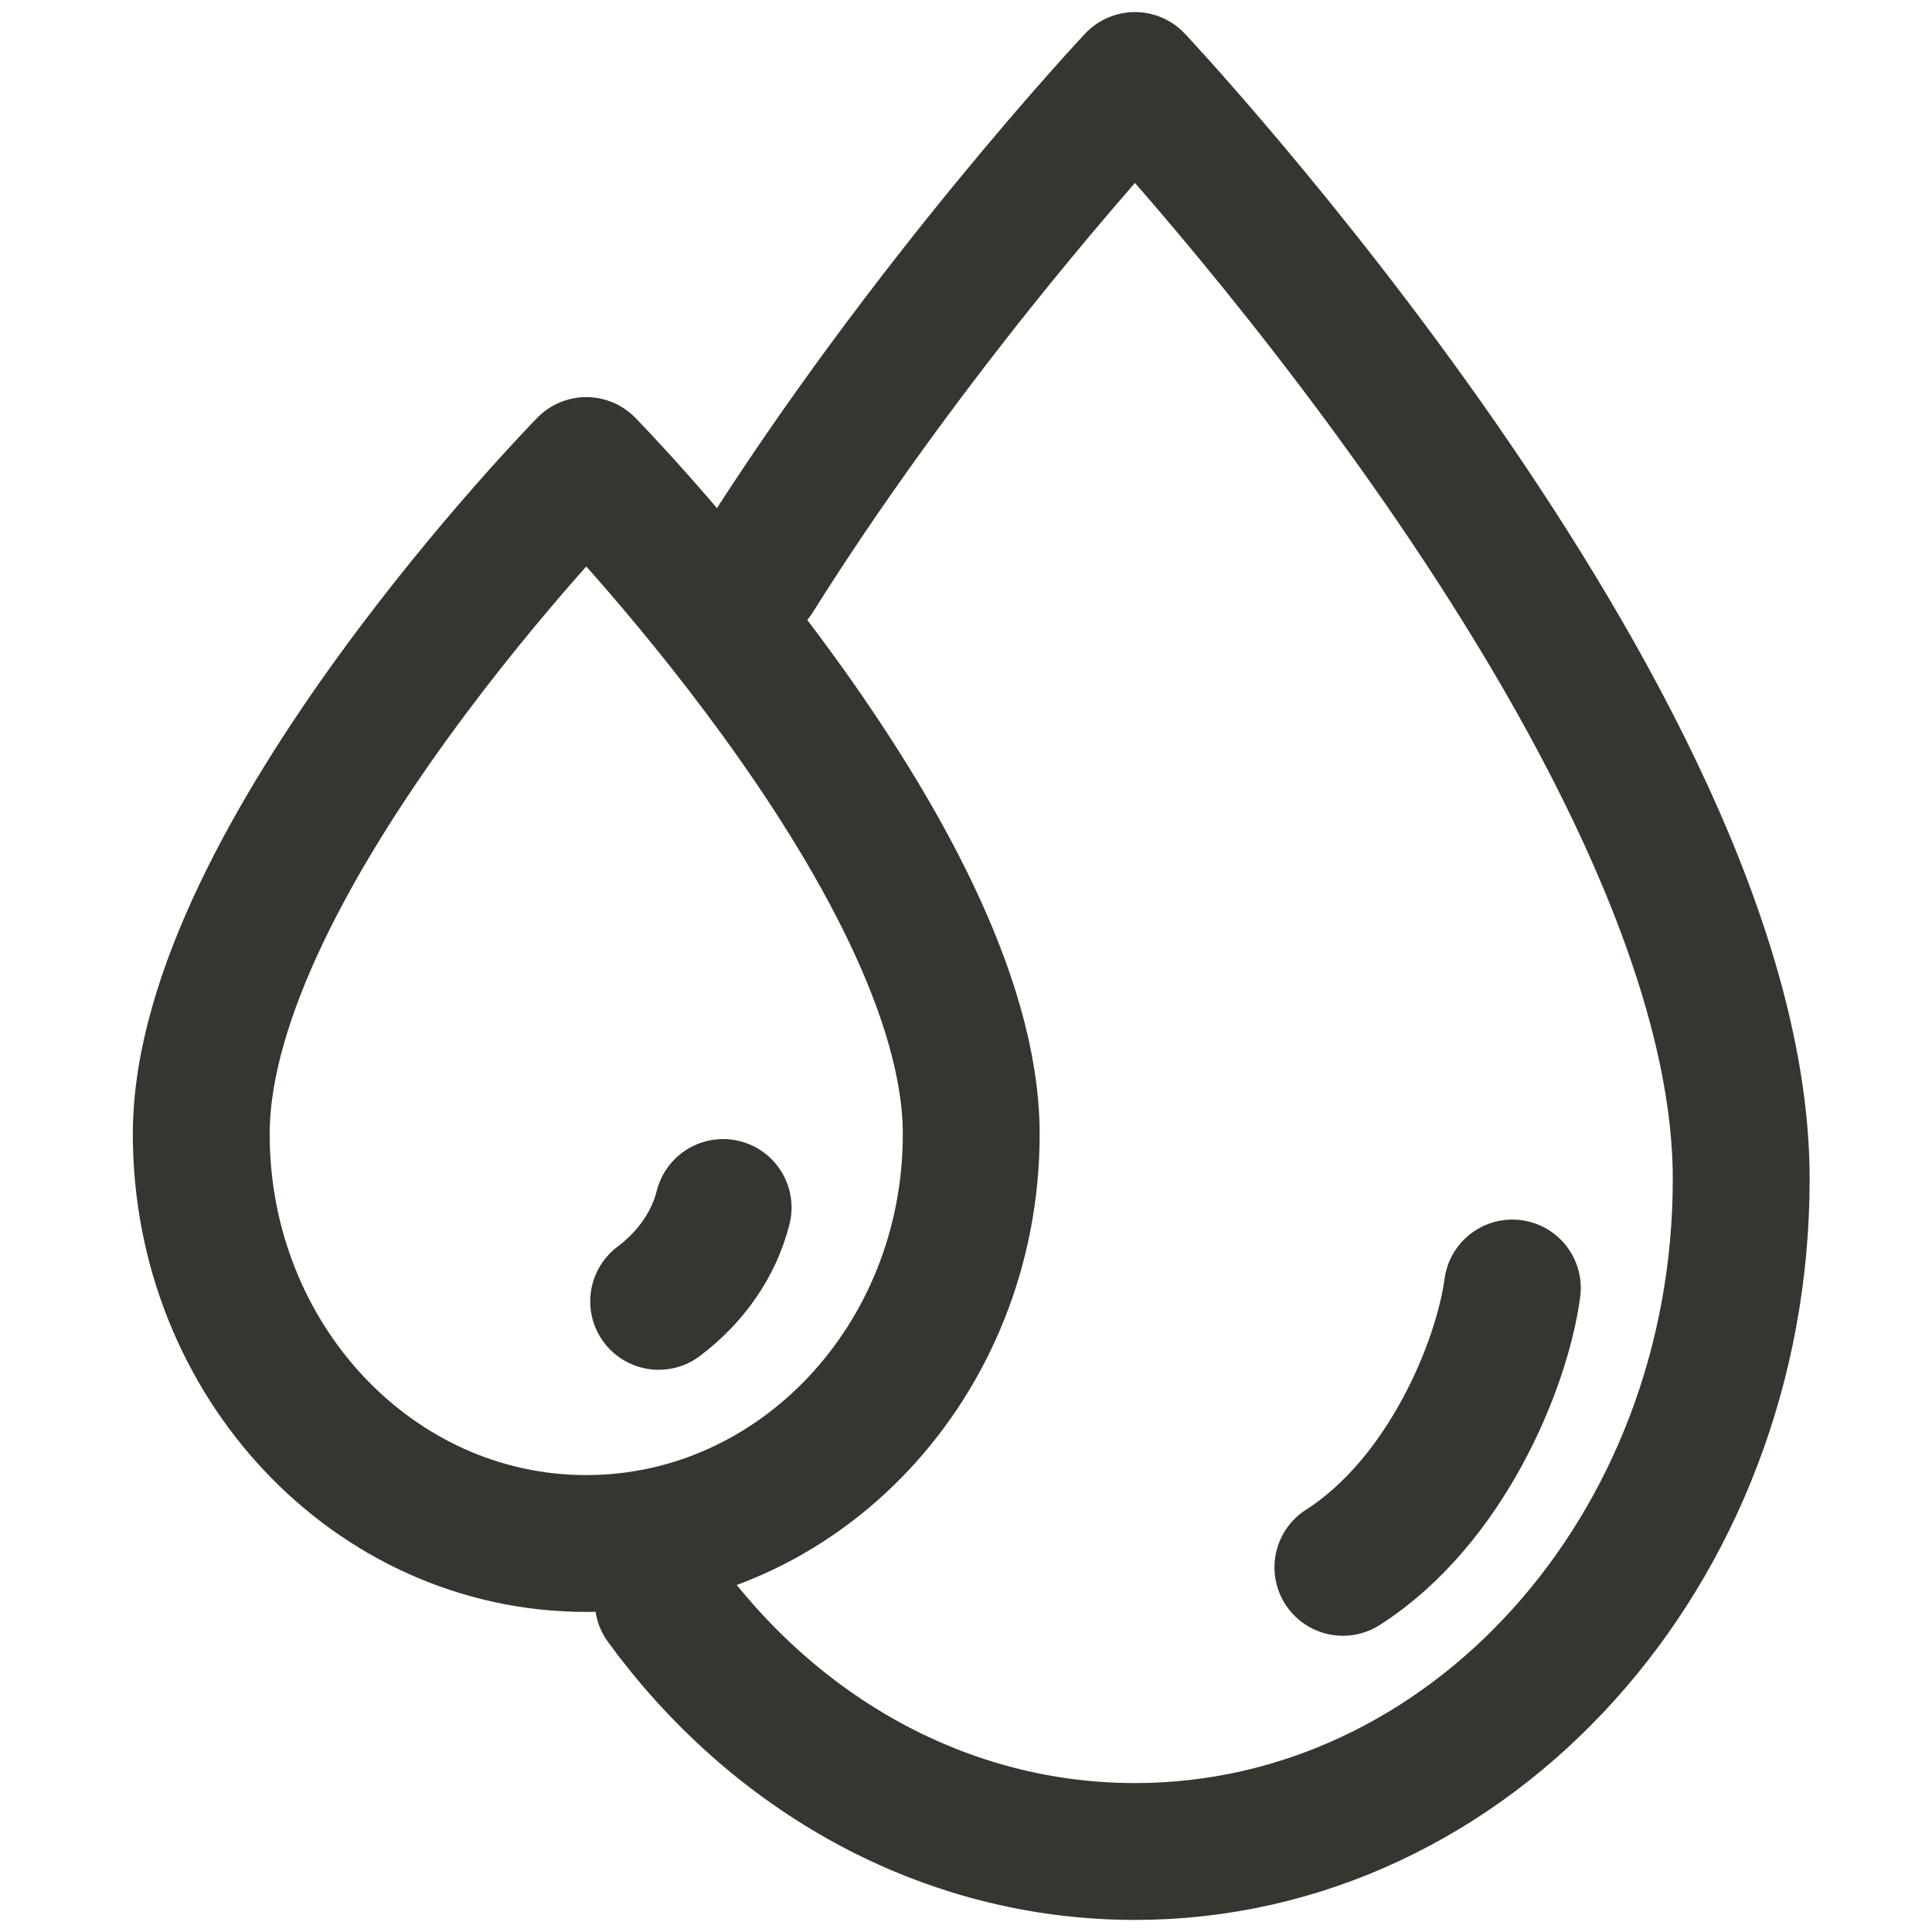
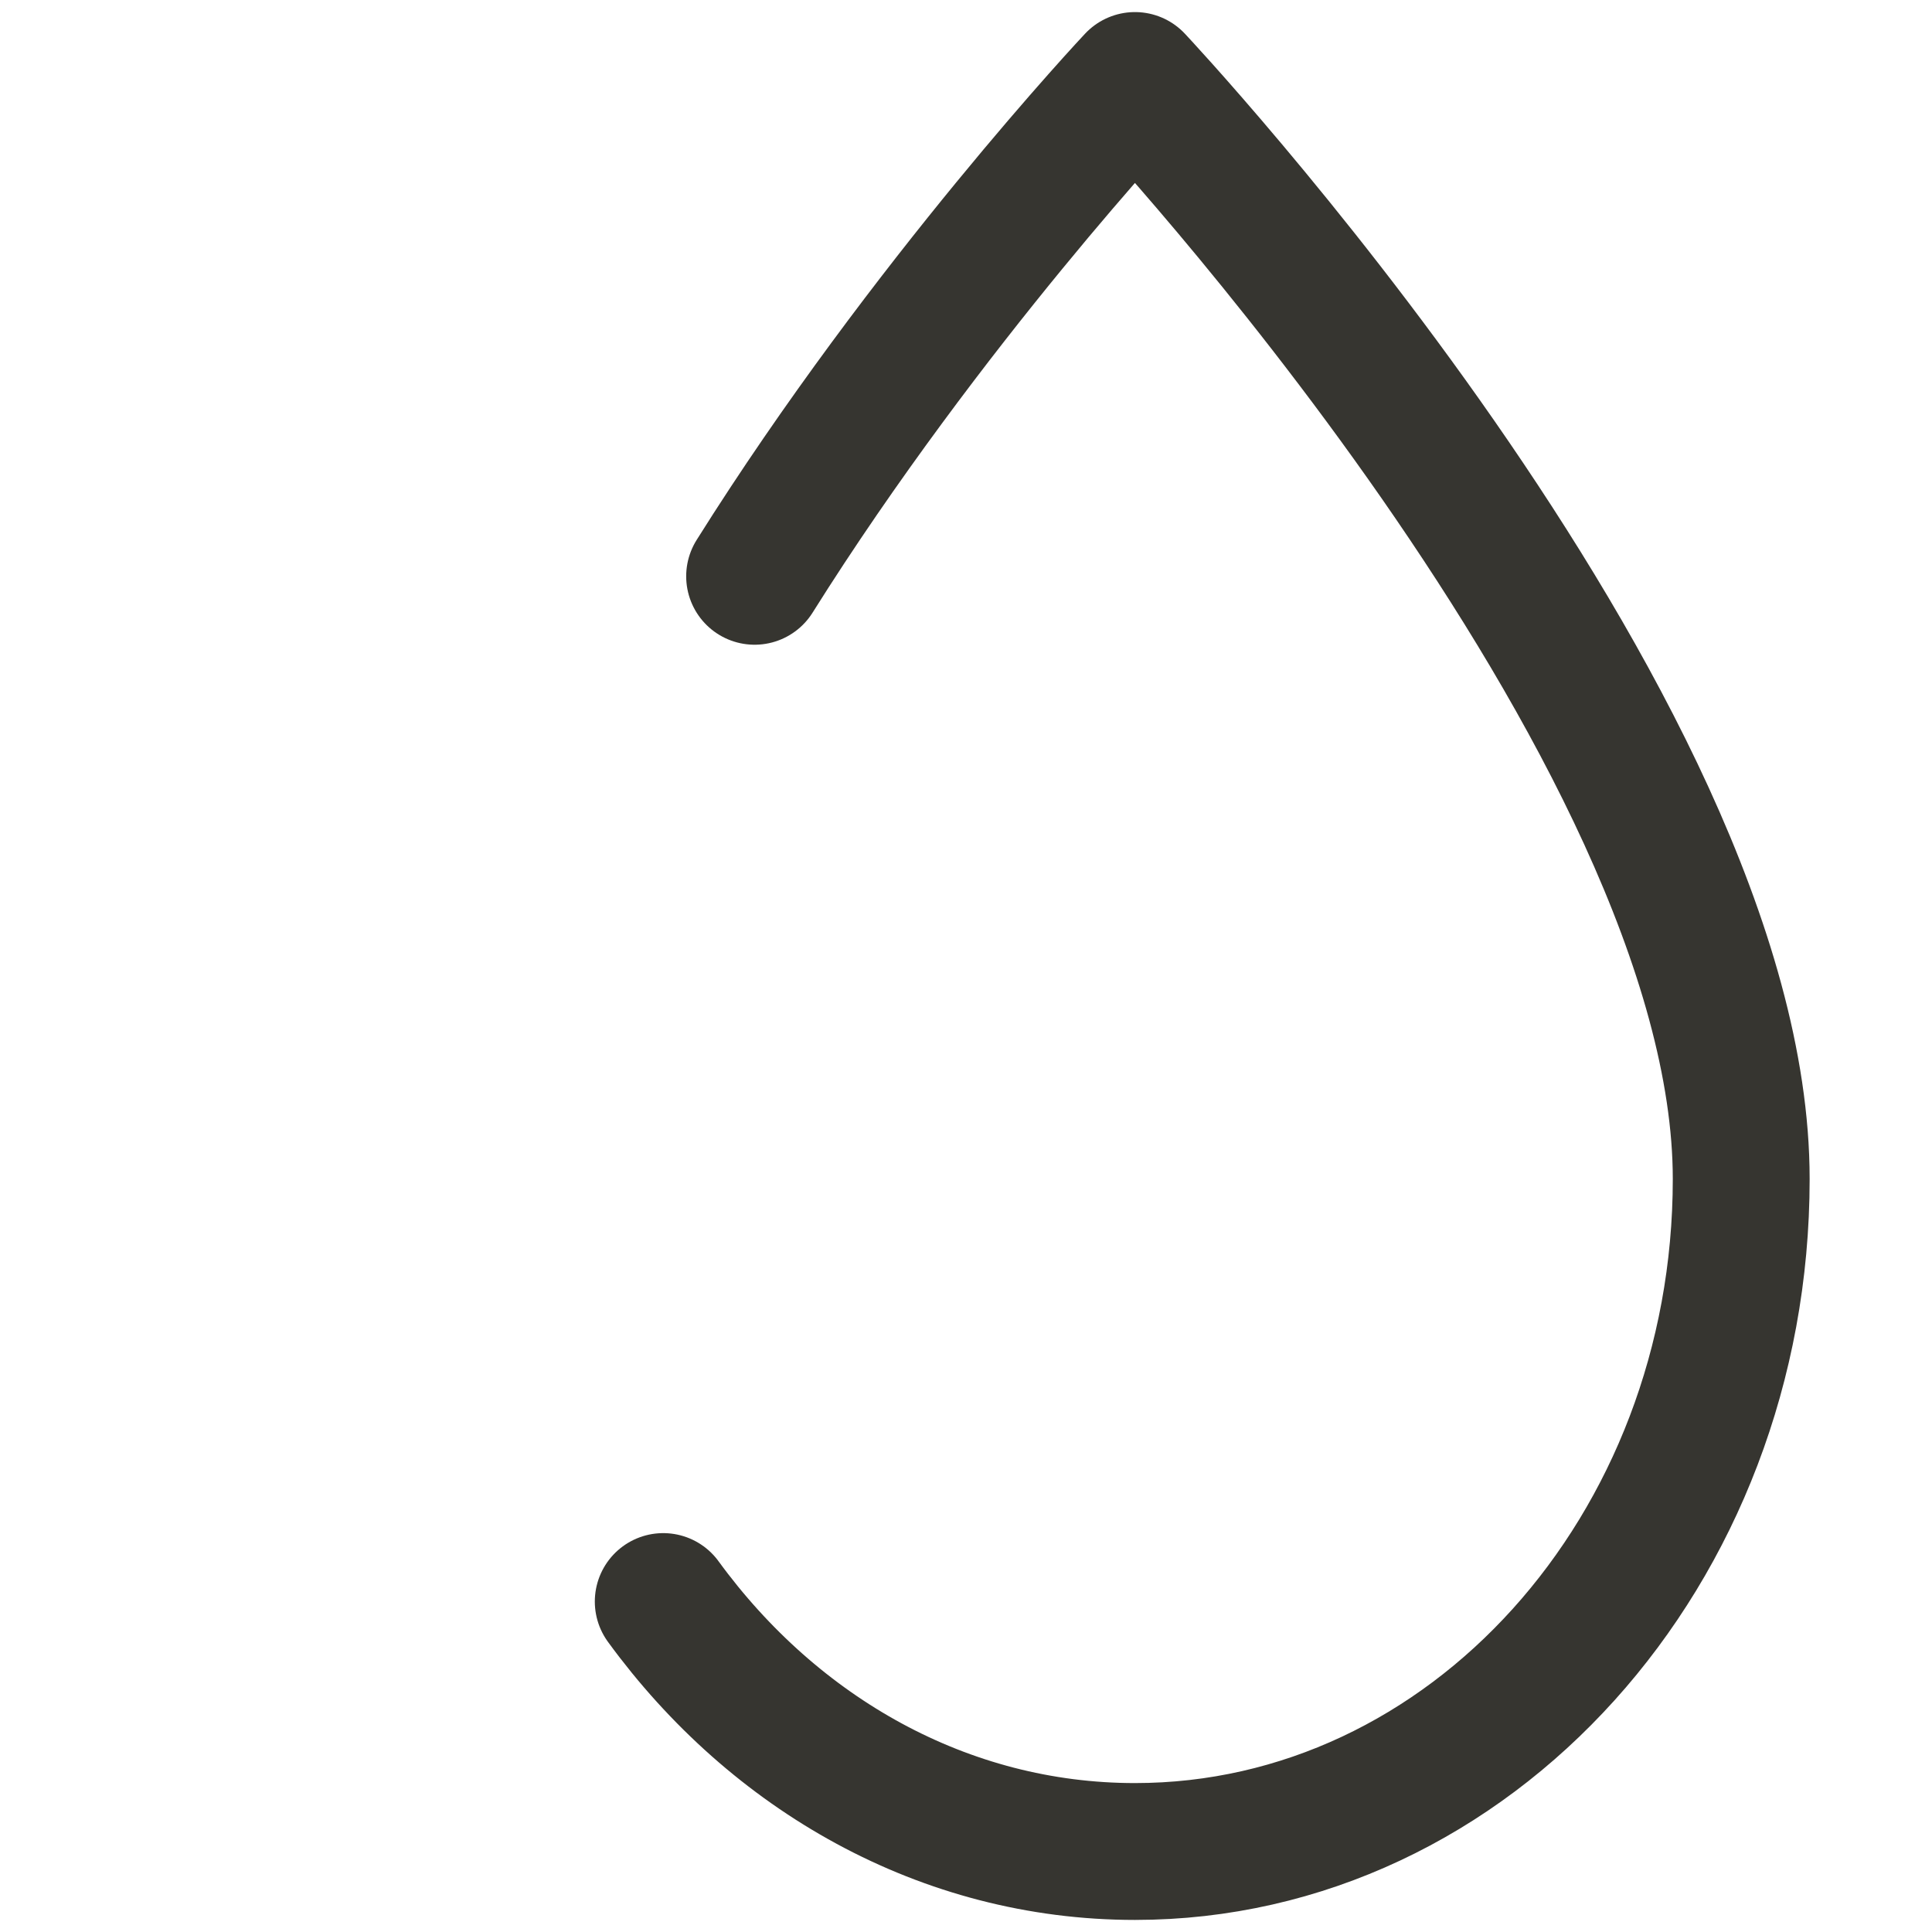
<svg xmlns="http://www.w3.org/2000/svg" fill="none" viewBox="0 0 24 24" height="24" width="24">
  <path stroke-linejoin="round" stroke-linecap="round" stroke-miterlimit="10" stroke-width="1.7" stroke="#363530" d="M8.239 19.895C9.62 21.789 11.731 23 14.099 23C18.259 23 21.63 19.26 21.63 14.646C21.63 9.013 14.099 1 14.099 1C14.099 1 11.515 3.748 9.374 7.159" />
-   <path stroke-linejoin="round" stroke-linecap="round" stroke-miterlimit="10" stroke-width="1.7" stroke="#363530" d="M7.283 19.174C9.924 19.174 12.065 16.898 12.065 14.089C12.065 10.66 7.283 5.783 7.283 5.783C7.283 5.783 2.5 10.66 2.5 14.089C2.5 16.898 4.641 19.174 7.283 19.174Z" />
-   <path stroke-linejoin="round" stroke-linecap="round" stroke-miterlimit="10" stroke-width="1.7" stroke="#363530" d="M16.682 19.47C17.96 18.654 18.659 16.956 18.787 16" />
-   <path stroke-linejoin="round" stroke-linecap="round" stroke-miterlimit="10" stroke-width="1.7" stroke="#363530" d="M8.182 16.166C8.585 15.864 8.87 15.452 8.983 15" />
</svg>